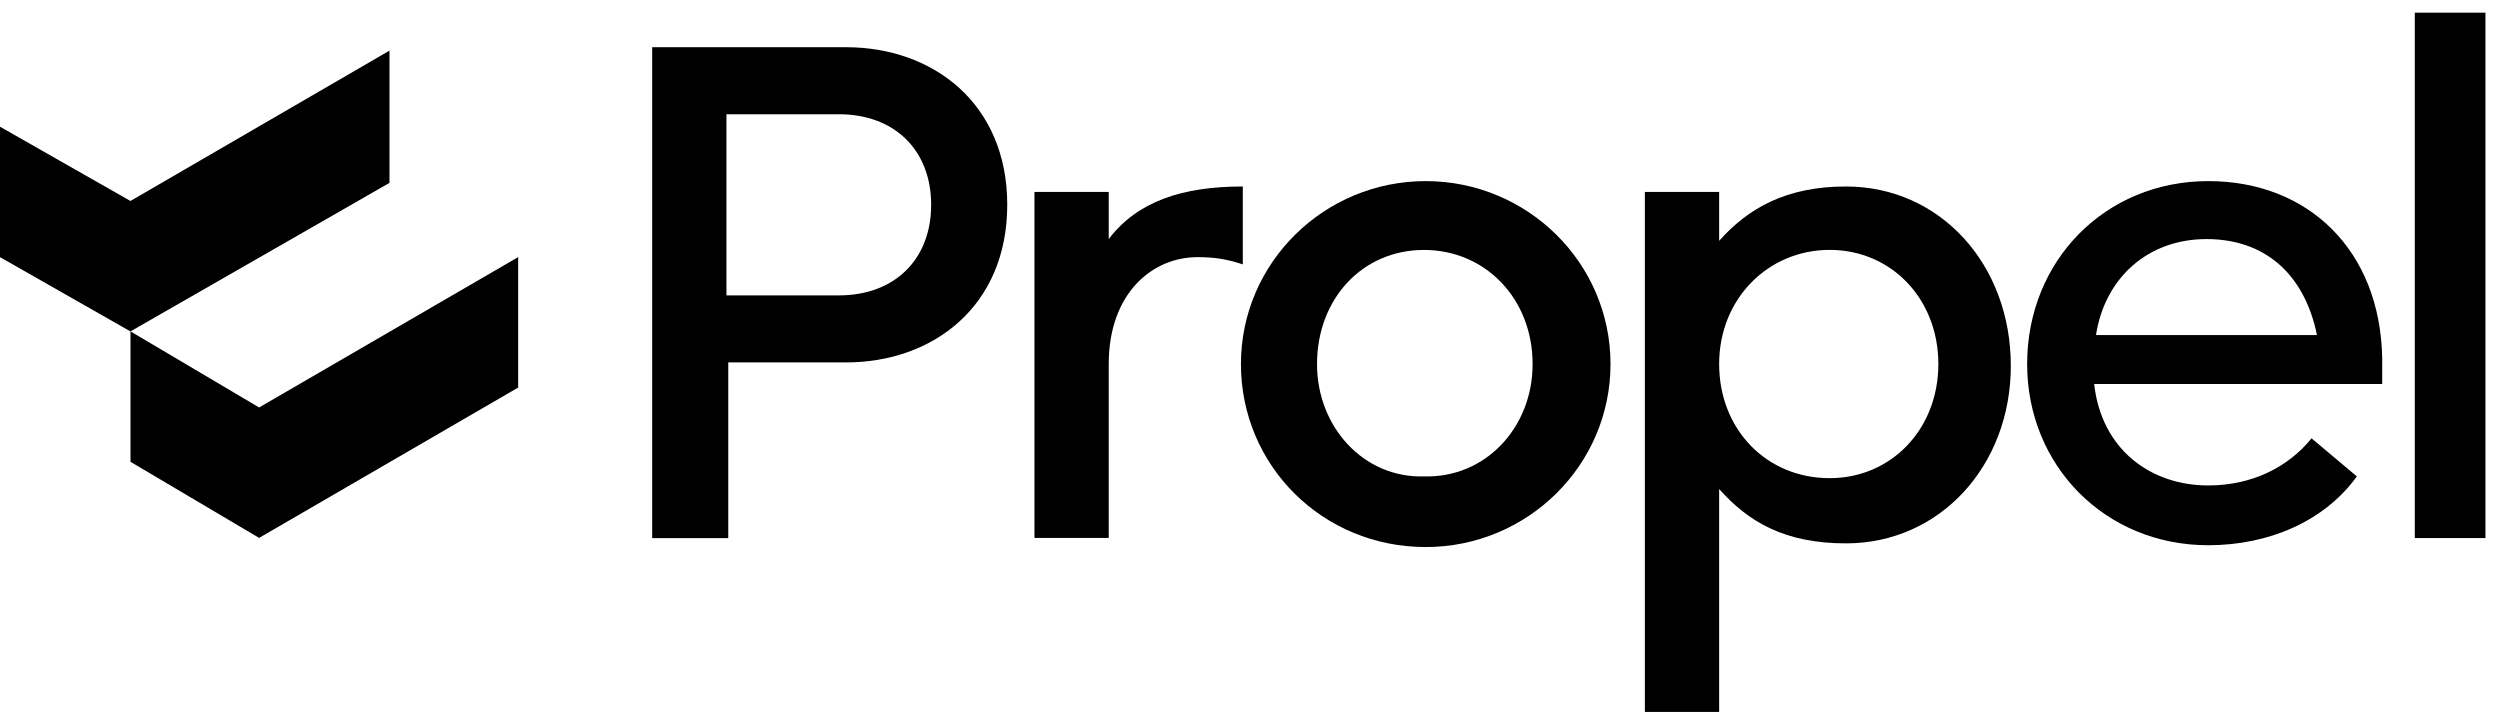
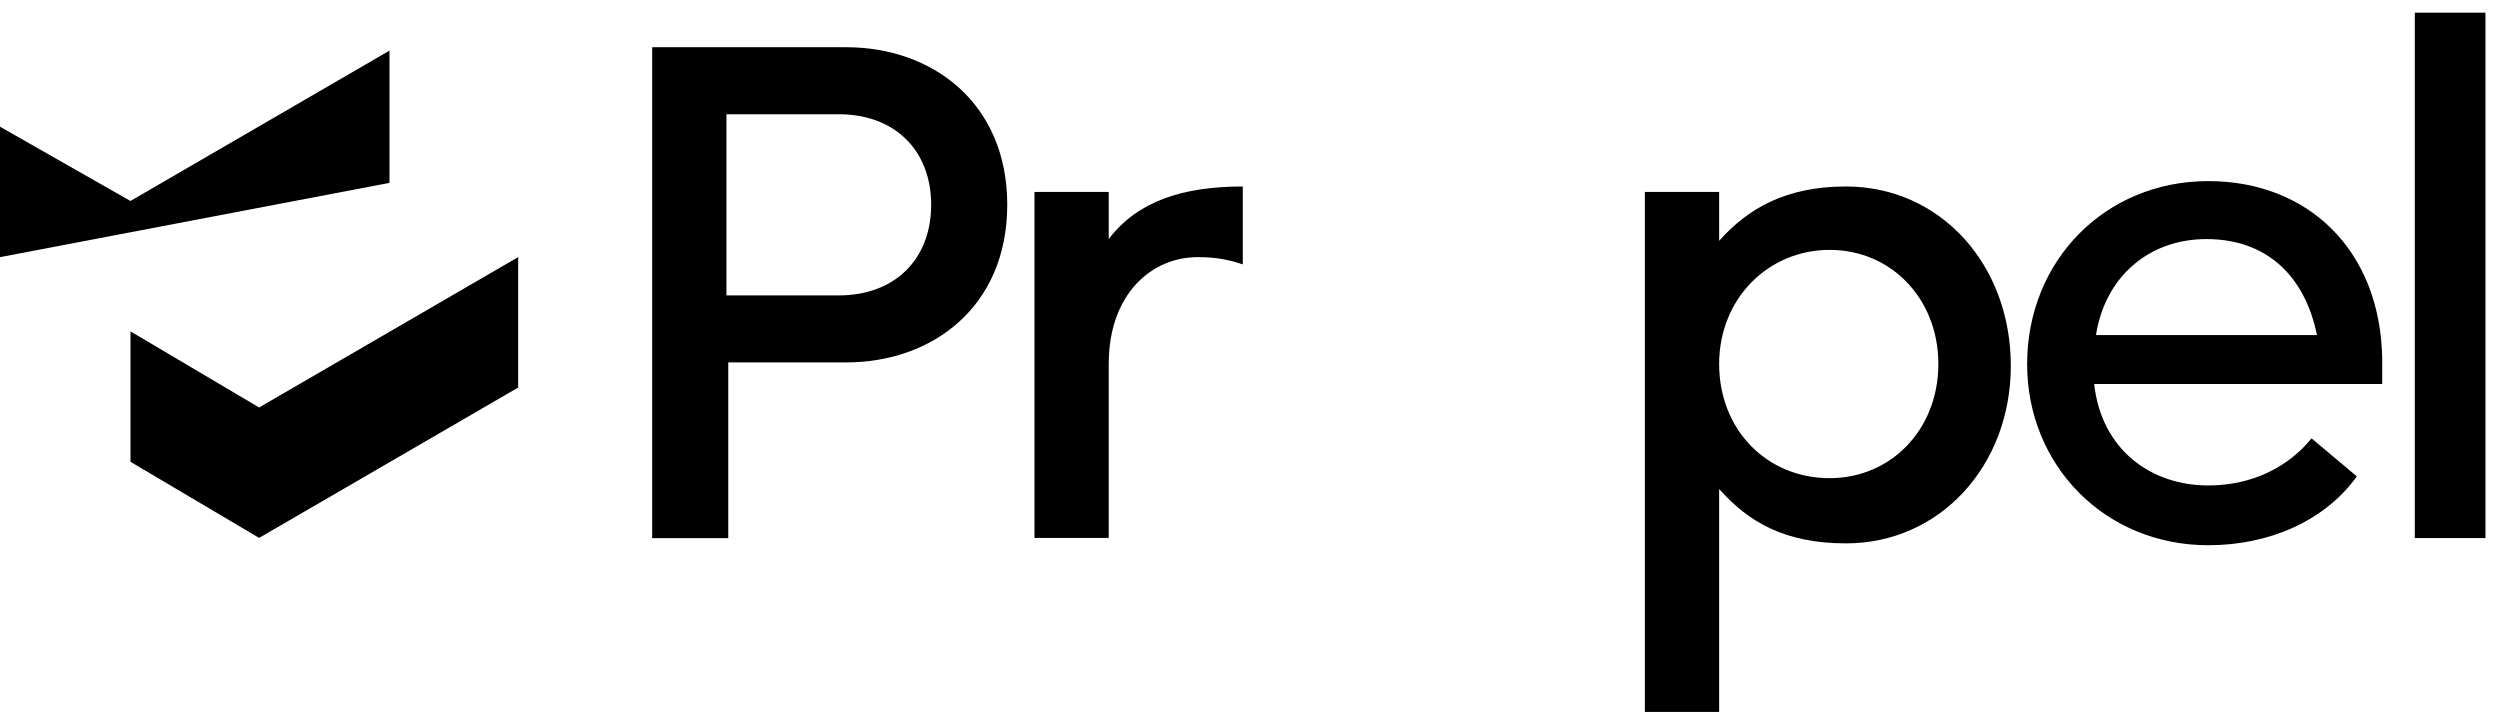
<svg xmlns="http://www.w3.org/2000/svg" width="138" height="40" viewBox="0 0 138 40" fill="none">
  <g clip-path="url(#clip0_1566_31334)">
    <path d="M36 2.606H46.7C51.5 2.606 55.6 5.706 55.6 11.306C55.6 16.906 51.5 20.006 46.7 20.006H40.2V29.706H36V2.606ZM46.3 16.306C49.4 16.306 51.4 14.306 51.4 11.306C51.4 8.306 49.4 6.306 46.3 6.306H40.1V16.306H46.3Z" fill="black" />
    <path d="M57.102 10.594H61.202V13.194C62.802 11.094 65.302 10.294 68.602 10.294V14.594C67.702 14.294 67.002 14.194 66.102 14.194C63.602 14.194 61.202 16.194 61.202 20.094V29.694H57.102V10.594Z" fill="black" />
-     <path d="M68.5 20.097C68.5 14.497 73.1 9.997 78.7 9.997C84.3 9.997 88.9 14.497 88.9 20.097C88.9 25.697 84.3 30.197 78.7 30.197C73 30.197 68.5 25.697 68.5 20.097ZM84.6 20.097C84.6 16.497 82 13.797 78.6 13.797C75.2 13.797 72.7 16.497 72.7 20.097C72.7 23.597 75.3 26.397 78.6 26.297C82 26.397 84.6 23.597 84.6 20.097Z" fill="black" />
    <path d="M90.797 10.594H94.897V13.294C96.497 11.494 98.597 10.294 101.897 10.294C107.097 10.294 110.997 14.594 110.997 20.194C110.997 25.694 107.097 29.994 101.897 29.994C98.497 29.994 96.497 28.794 94.897 26.994V39.394H90.797V10.594ZM106.997 20.094C106.997 16.494 104.397 13.794 100.997 13.794C97.597 13.794 94.897 16.494 94.897 20.094C94.897 23.694 97.497 26.394 100.997 26.394C104.397 26.394 106.997 23.694 106.997 20.094Z" fill="black" />
    <path d="M131.498 19.797C131.498 20.297 131.498 20.697 131.498 21.197H115.598C115.998 24.797 118.698 26.797 121.898 26.797C124.298 26.797 126.298 25.797 127.598 24.197L130.098 26.297C128.298 28.797 125.198 30.097 121.898 30.097C116.198 30.097 111.898 25.697 111.898 20.097C111.898 14.397 116.198 9.997 121.898 9.997C127.398 9.997 131.398 13.797 131.498 19.797ZM115.698 18.497H127.898C127.198 15.097 124.998 13.197 121.798 13.197C118.598 13.197 116.198 15.297 115.698 18.497Z" fill="black" />
    <path d="M137.197 0.7H133.297V29.7H137.197V0.7Z" fill="black" />
-     <path d="M21.5 2.794V10.094L7.2 18.294L0 14.194V6.994L7.2 11.094L21.5 2.794Z" fill="black" />
+     <path d="M21.5 2.794V10.094L0 14.194V6.994L7.2 11.094L21.5 2.794Z" fill="black" />
    <path d="M28.603 14.192V21.392L14.303 29.692L7.203 25.492V18.292L14.303 22.492L28.603 14.192Z" fill="black" />
  </g>
  <defs>
    <clipPath id="clip0_1566_31334">
      <rect width="137.2" height="38.6" fill="white" transform="translate(0 0.7)" />
    </clipPath>
  </defs>
</svg>